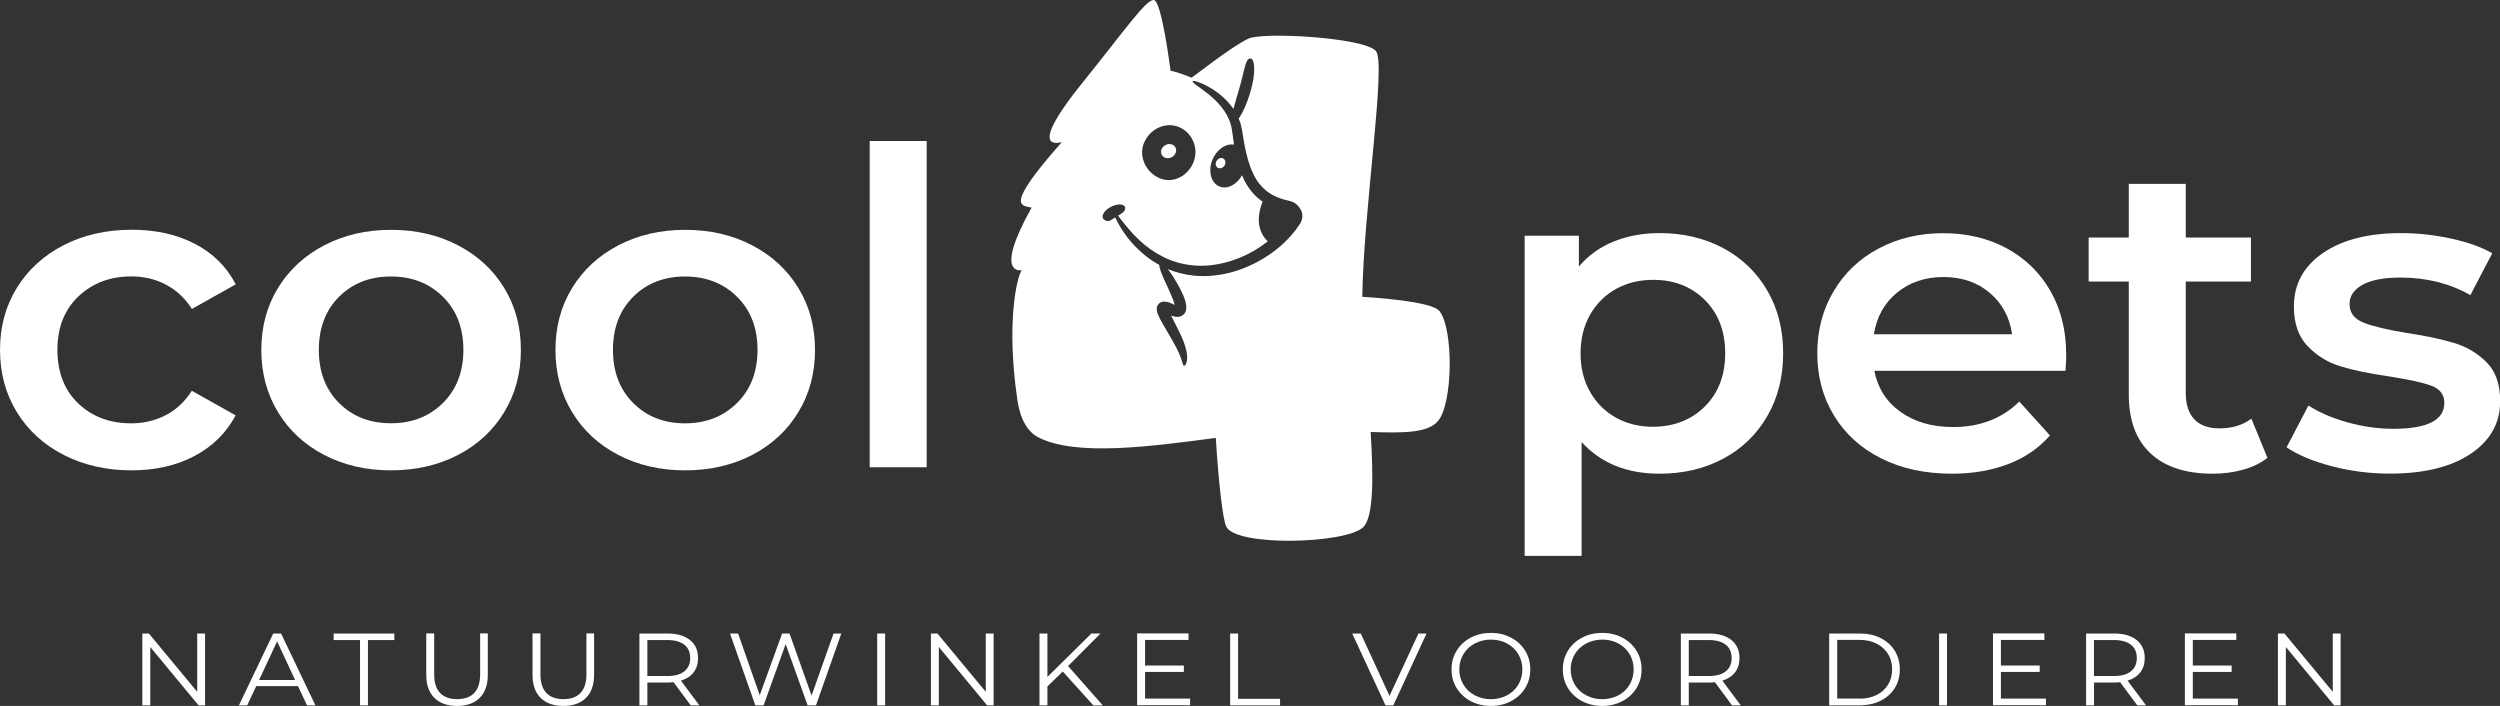
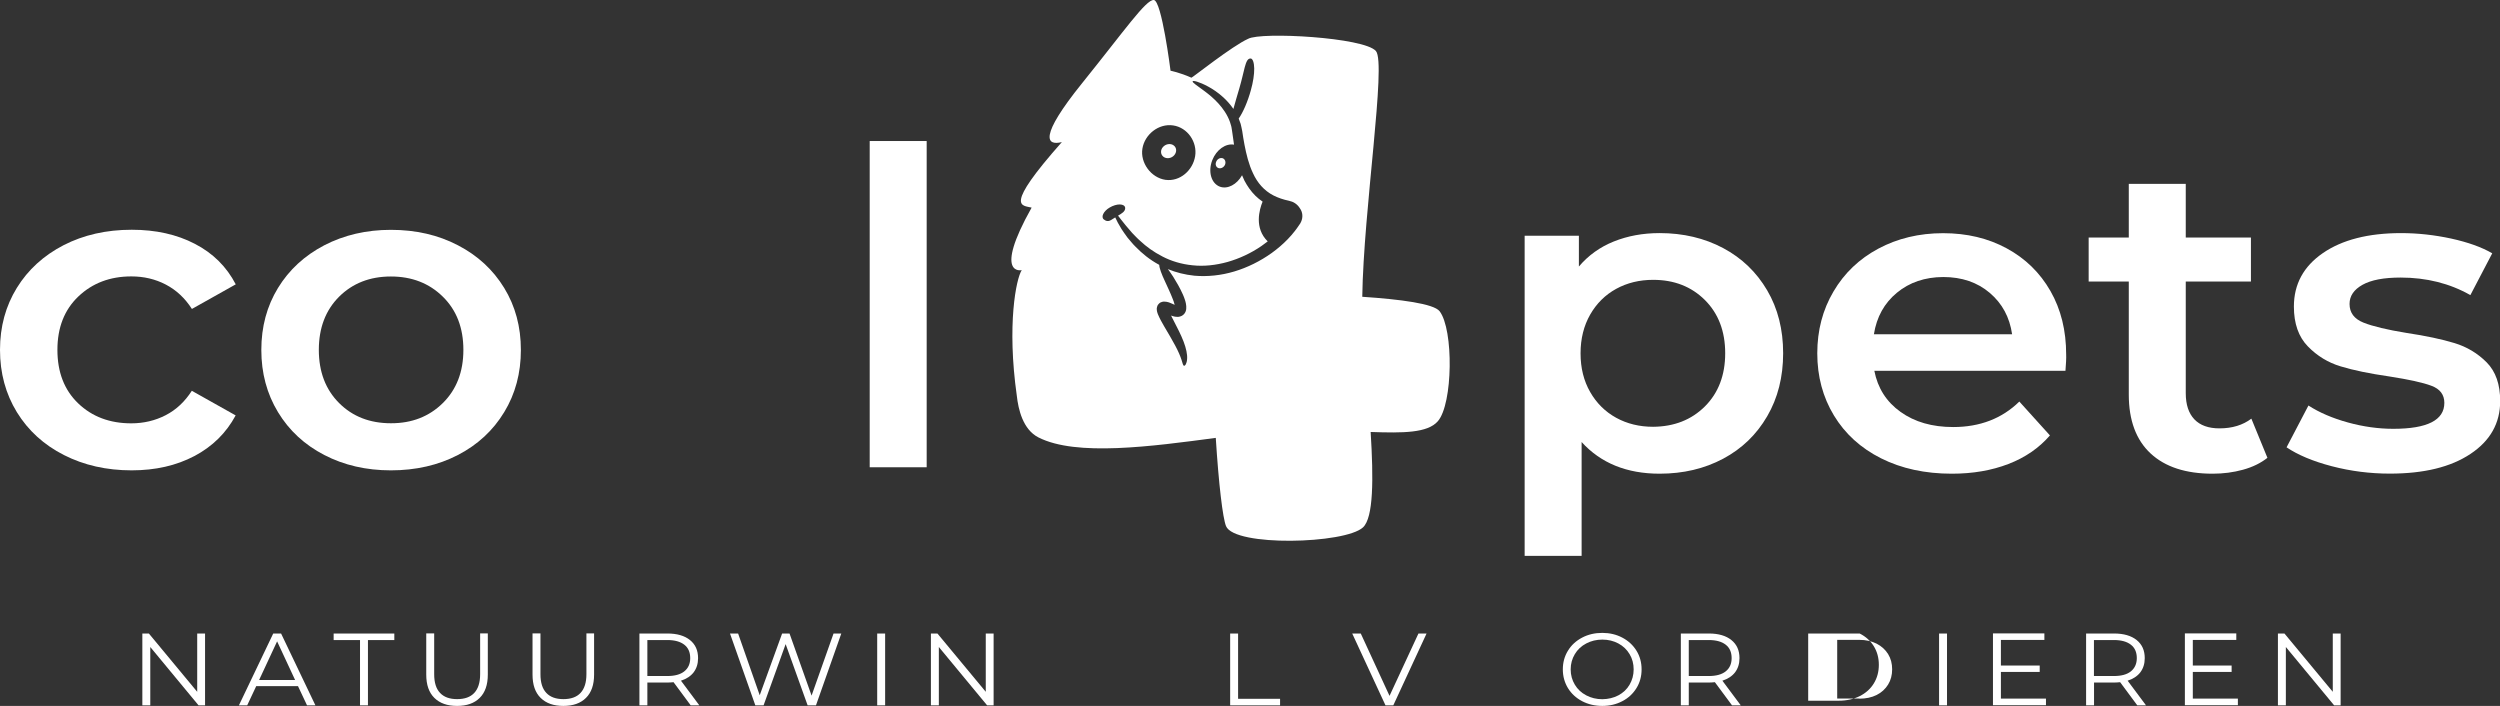
<svg xmlns="http://www.w3.org/2000/svg" version="1.0" id="Laag_1" x="0px" y="0px" viewBox="0 0 283.46 80.04" style="enable-background:new 0 0 283.46 80.04;" xml:space="preserve">
  <rect x="0" y="0" width="283.46" height="80.04" fill="#333333" stroke="none" />
  <style type="text/css">
	.st0{fill:#FFFFFF;}
</style>
  <g>
    <g>
      <path class="st0" d="M195.38,28.13c2.12,1.13,3.78,2.73,4.99,4.79c1.21,2.06,1.81,4.44,1.81,7.13c0,2.69-0.6,5.08-1.81,7.15    c-1.21,2.08-2.87,3.68-4.99,4.81c-2.12,1.13-4.52,1.7-7.21,1.7c-3.72,0-6.67-1.2-8.84-3.59v12.91h-6.46v-36.3h6.15v3.49    c1.07-1.26,2.39-2.21,3.96-2.84c1.57-0.63,3.3-0.95,5.2-0.95C190.85,26.43,193.26,27,195.38,28.13z M193.31,46.08    c1.53-1.53,2.3-3.54,2.3-6.03s-0.77-4.5-2.3-6.03c-1.54-1.53-3.49-2.29-5.87-2.29c-1.55,0-2.95,0.34-4.19,1.02    c-1.24,0.68-2.22,1.65-2.95,2.92c-0.72,1.26-1.09,2.73-1.09,4.39s0.36,3.12,1.09,4.39c0.72,1.26,1.71,2.24,2.95,2.92    c1.24,0.68,2.64,1.02,4.19,1.02C189.82,48.37,191.77,47.61,193.31,46.08z" />
      <path class="st0" d="M234.19,42.04h-21.67c0.38,1.96,1.37,3.52,2.97,4.66c1.6,1.15,3.59,1.72,5.97,1.72c3.03,0,5.53-0.96,7.5-2.89    l3.47,3.84c-1.24,1.43-2.81,2.51-4.71,3.24c-1.9,0.73-4.03,1.1-6.41,1.1c-3.03,0-5.71-0.58-8.02-1.74    c-2.31-1.16-4.09-2.78-5.35-4.86c-1.26-2.08-1.89-4.43-1.89-7.05c0-2.59,0.61-4.93,1.84-7.01c1.22-2.08,2.92-3.7,5.09-4.86    c2.17-1.16,4.62-1.75,7.34-1.75c2.69,0,5.09,0.57,7.21,1.72c2.12,1.15,3.77,2.76,4.96,4.84c1.19,2.08,1.78,4.48,1.78,7.2    C234.29,40.63,234.25,41.24,234.19,42.04z M215.08,33.19c-1.43,1.18-2.3,2.75-2.61,4.71h15.67c-0.28-1.93-1.12-3.49-2.53-4.69    c-1.41-1.2-3.17-1.8-5.28-1.8C218.26,31.42,216.51,32.01,215.08,33.19z" />
      <path class="st0" d="M257.09,51.91c-0.76,0.6-1.68,1.05-2.77,1.35c-1.09,0.3-2.23,0.45-3.44,0.45c-3.03,0-5.38-0.76-7.03-2.29    c-1.65-1.53-2.48-3.76-2.48-6.68V31.92h-4.55v-4.99h4.55v-6.08h6.46v6.08h7.39v4.99h-7.39v12.66c0,1.3,0.33,2.29,0.98,2.97    c0.65,0.68,1.6,1.02,2.84,1.02c1.45,0,2.65-0.37,3.62-1.1L257.09,51.91z" />
      <path class="st0" d="M264.38,52.86c-2.14-0.56-3.84-1.28-5.12-2.14l2.48-4.74c1.24,0.8,2.73,1.44,4.47,1.92    c1.74,0.48,3.46,0.72,5.15,0.72c3.86,0,5.79-0.98,5.79-2.94c0-0.93-0.49-1.58-1.47-1.94c-0.98-0.37-2.56-0.71-4.73-1.05    c-2.28-0.33-4.13-0.71-5.56-1.15c-1.43-0.43-2.67-1.19-3.72-2.27c-1.05-1.08-1.58-2.58-1.58-4.51c0-2.53,1.09-4.55,3.28-6.06    c2.19-1.51,5.15-2.27,8.87-2.27c1.9,0,3.79,0.21,5.69,0.62c1.9,0.42,3.45,0.97,4.65,1.67l-2.48,4.74    c-2.34-1.33-4.98-1.99-7.91-1.99c-1.9,0-3.33,0.27-4.32,0.82c-0.98,0.55-1.47,1.27-1.47,2.17c0,1,0.53,1.7,1.58,2.12    c1.05,0.42,2.68,0.81,4.89,1.17c2.21,0.33,4.02,0.72,5.43,1.15c1.41,0.43,2.63,1.16,3.65,2.19c1.02,1.03,1.53,2.49,1.53,4.39    c0,2.49-1.12,4.49-3.36,5.98c-2.24,1.5-5.29,2.24-9.15,2.24C268.71,53.7,266.52,53.42,264.38,52.86z" />
    </g>
    <g>
      <path class="st0" d="M7.24,51.59c-2.28-1.16-4.05-2.78-5.33-4.86C0.64,44.65,0,42.3,0,39.67c0-2.63,0.64-4.97,1.91-7.03    c1.27-2.06,3.04-3.67,5.3-4.84c2.26-1.16,4.83-1.75,7.73-1.75c2.72,0,5.11,0.53,7.16,1.6c2.05,1.06,3.59,2.59,4.63,4.59    l-4.97,2.79c-0.79-1.23-1.78-2.15-2.97-2.77c-1.19-0.62-2.49-0.92-3.9-0.92c-2.41,0-4.41,0.76-6,2.27    c-1.59,1.51-2.38,3.53-2.38,6.06s0.78,4.55,2.35,6.06c1.57,1.51,3.58,2.27,6.02,2.27c1.41,0,2.72-0.31,3.9-0.92    c1.19-0.61,2.18-1.54,2.97-2.77l4.97,2.79c-1.07,1.99-2.63,3.53-4.68,4.61c-2.05,1.08-4.42,1.62-7.11,1.62    C12.08,53.33,9.52,52.75,7.24,51.59z" />
      <path class="st0" d="M36.77,51.59c-2.24-1.16-3.99-2.78-5.25-4.86c-1.26-2.08-1.89-4.43-1.89-7.05c0-2.63,0.63-4.97,1.89-7.03    c1.26-2.06,3.01-3.67,5.25-4.84c2.24-1.16,4.76-1.75,7.55-1.75c2.83,0,5.36,0.58,7.6,1.75c2.24,1.16,3.99,2.78,5.25,4.84    c1.26,2.06,1.89,4.4,1.89,7.03c0,2.63-0.63,4.98-1.89,7.05c-1.26,2.08-3.01,3.7-5.25,4.86c-2.24,1.16-4.78,1.74-7.6,1.74    C41.52,53.33,39.01,52.75,36.77,51.59z M50.21,45.7c1.55-1.53,2.33-3.54,2.33-6.03c0-2.49-0.77-4.5-2.33-6.03    c-1.55-1.53-3.52-2.29-5.89-2.29c-2.38,0-4.34,0.77-5.87,2.29c-1.53,1.53-2.3,3.54-2.3,6.03c0,2.49,0.77,4.5,2.3,6.03    c1.53,1.53,3.49,2.29,5.87,2.29C46.69,48,48.66,47.23,50.21,45.7z" />
-       <path class="st0" d="M70.12,51.59c-2.24-1.16-3.99-2.78-5.25-4.86c-1.26-2.08-1.89-4.43-1.89-7.05c0-2.63,0.63-4.97,1.89-7.03    c1.26-2.06,3.01-3.67,5.25-4.84c2.24-1.16,4.76-1.75,7.55-1.75c2.83,0,5.36,0.58,7.6,1.75c2.24,1.16,3.99,2.78,5.25,4.84    c1.26,2.06,1.89,4.4,1.89,7.03c0,2.63-0.63,4.98-1.89,7.05c-1.26,2.08-3.01,3.7-5.25,4.86c-2.24,1.16-4.78,1.74-7.6,1.74    C74.88,53.33,72.36,52.75,70.12,51.59z M83.56,45.7c1.55-1.53,2.33-3.54,2.33-6.03c0-2.49-0.77-4.5-2.33-6.03    c-1.55-1.53-3.52-2.29-5.89-2.29s-4.34,0.77-5.87,2.29c-1.53,1.53-2.3,3.54-2.3,6.03c0,2.49,0.77,4.5,2.3,6.03S75.29,48,77.67,48    S82.01,47.23,83.56,45.7z" />
      <path class="st0" d="M98.61,15.99h6.46v36.99h-6.46V15.99z" />
    </g>
    <g>
      <path class="st0" d="M23.25,71.83v8.14h-0.74l-5.47-6.61v6.61h-0.9v-8.14h0.74l5.48,6.61v-6.61H23.25z" />
      <path class="st0" d="M33.79,77.8h-4.74l-1.02,2.17h-0.94l3.89-8.14h0.89l3.89,8.14h-0.95L33.79,77.8z M33.46,77.1l-2.04-4.38    l-2.04,4.38H33.46z" />
      <path class="st0" d="M40.82,72.57h-2.99v-0.74h6.88v0.74h-2.99v7.4h-0.9V72.57z" />
      <path class="st0" d="M49.25,79.13c-0.62-0.61-0.92-1.49-0.92-2.64v-4.67h0.9v4.63c0,0.95,0.22,1.65,0.67,2.12    c0.44,0.47,1.09,0.7,1.93,0.7c0.85,0,1.5-0.23,1.94-0.7c0.44-0.47,0.67-1.17,0.67-2.12v-4.63h0.87v4.67    c0,1.16-0.31,2.04-0.92,2.64c-0.61,0.61-1.47,0.91-2.57,0.91S49.87,79.74,49.25,79.13z" />
      <path class="st0" d="M61.3,79.13c-0.62-0.61-0.92-1.49-0.92-2.64v-4.67h0.9v4.63c0,0.95,0.22,1.65,0.67,2.12    c0.44,0.47,1.09,0.7,1.93,0.7c0.85,0,1.5-0.23,1.94-0.7c0.44-0.47,0.67-1.17,0.67-2.12v-4.63h0.87v4.67    c0,1.16-0.31,2.04-0.92,2.64c-0.61,0.61-1.47,0.91-2.57,0.91C62.77,80.04,61.92,79.74,61.3,79.13z" />
      <path class="st0" d="M78.31,79.97l-1.94-2.62c-0.22,0.02-0.45,0.04-0.68,0.04H73.4v2.58h-0.9v-8.14h3.18    c1.09,0,1.94,0.25,2.55,0.74c0.62,0.5,0.92,1.18,0.92,2.05c0,0.64-0.17,1.17-0.5,1.61c-0.34,0.44-0.82,0.75-1.44,0.95l2.08,2.79    H78.31z M77.59,76.12c0.45-0.36,0.67-0.86,0.67-1.5c0-0.66-0.22-1.17-0.67-1.52c-0.45-0.35-1.09-0.53-1.93-0.53H73.4v4.08h2.26    C76.5,76.65,77.14,76.48,77.59,76.12z" />
      <path class="st0" d="M95.39,71.83l-2.87,8.14h-0.95l-2.49-6.94l-2.5,6.94h-0.94l-2.87-8.14h0.92l2.45,7l2.54-7h0.84l2.5,7.04    l2.49-7.04H95.39z" />
      <path class="st0" d="M99.46,71.83h0.9v8.14h-0.9V71.83z" />
      <path class="st0" d="M112.66,71.83v8.14h-0.74l-5.47-6.61v6.61h-0.9v-8.14h0.74l5.48,6.61v-6.61H112.66z" />
-       <path class="st0" d="M120.5,76.14l-1.74,1.69v2.14h-0.9v-8.14h0.9v4.92l4.99-4.92h1.03l-3.68,3.69l3.94,4.46h-1.07L120.5,76.14z" />
-       <path class="st0" d="M134.94,79.22v0.74h-6.01v-8.14h5.83v0.74h-4.93v2.9h4.4v0.73h-4.4v3.02H134.94z" />
      <path class="st0" d="M139.48,71.83h0.9v7.4h4.76v0.74h-5.66V71.83z" />
      <path class="st0" d="M161.75,71.83l-3.77,8.14h-0.89l-3.77-8.14h0.97l3.26,7.07l3.28-7.07H161.75z" />
-       <path class="st0" d="M166.76,79.5c-0.68-0.36-1.22-0.86-1.6-1.48c-0.38-0.63-0.58-1.33-0.58-2.12c0-0.78,0.19-1.49,0.58-2.12    c0.38-0.63,0.92-1.12,1.6-1.48c0.68-0.36,1.45-0.54,2.29-0.54c0.84,0,1.6,0.18,2.28,0.54s1.21,0.85,1.6,1.48    c0.39,0.63,0.58,1.34,0.58,2.12c0,0.78-0.19,1.49-0.58,2.12c-0.39,0.63-0.92,1.13-1.6,1.48c-0.68,0.36-1.44,0.54-2.28,0.54    C168.21,80.04,167.44,79.86,166.76,79.5z M170.87,78.84c0.54-0.29,0.97-0.69,1.28-1.21c0.31-0.52,0.46-1.09,0.46-1.73    c0-0.64-0.15-1.21-0.46-1.73c-0.31-0.52-0.73-0.92-1.28-1.21c-0.54-0.29-1.15-0.44-1.82-0.44c-0.67,0-1.28,0.15-1.83,0.44    c-0.55,0.29-0.98,0.69-1.29,1.21c-0.31,0.52-0.47,1.09-0.47,1.73c0,0.64,0.16,1.21,0.47,1.73s0.74,0.92,1.29,1.21    c0.55,0.29,1.16,0.44,1.83,0.44C169.72,79.27,170.33,79.13,170.87,78.84z" />
      <path class="st0" d="M179.38,79.5c-0.68-0.36-1.22-0.86-1.6-1.48c-0.38-0.63-0.58-1.33-0.58-2.12c0-0.78,0.19-1.49,0.58-2.12    c0.38-0.63,0.92-1.12,1.6-1.48c0.68-0.36,1.45-0.54,2.29-0.54s1.6,0.18,2.28,0.54c0.68,0.36,1.21,0.85,1.6,1.48    c0.39,0.63,0.58,1.34,0.58,2.12c0,0.78-0.19,1.49-0.58,2.12c-0.39,0.63-0.92,1.13-1.6,1.48c-0.68,0.36-1.44,0.54-2.28,0.54    S180.07,79.86,179.38,79.5z M183.5,78.84c0.54-0.29,0.97-0.69,1.27-1.21s0.46-1.09,0.46-1.73c0-0.64-0.15-1.21-0.46-1.73    c-0.31-0.52-0.73-0.92-1.27-1.21c-0.54-0.29-1.15-0.44-1.82-0.44c-0.67,0-1.28,0.15-1.83,0.44c-0.55,0.29-0.98,0.69-1.29,1.21    c-0.31,0.52-0.47,1.09-0.47,1.73c0,0.64,0.16,1.21,0.47,1.73s0.74,0.92,1.29,1.21c0.55,0.29,1.16,0.44,1.83,0.44    C182.34,79.27,182.95,79.13,183.5,78.84z" />
      <path class="st0" d="M196.38,79.97l-1.94-2.62c-0.22,0.02-0.45,0.04-0.68,0.04h-2.28v2.58h-0.9v-8.14h3.18    c1.09,0,1.94,0.25,2.55,0.74c0.62,0.5,0.92,1.18,0.92,2.05c0,0.64-0.17,1.17-0.5,1.61c-0.34,0.44-0.82,0.75-1.44,0.95l2.08,2.79    H196.38z M195.67,76.12c0.45-0.36,0.67-0.86,0.67-1.5c0-0.66-0.22-1.17-0.67-1.52c-0.45-0.35-1.09-0.53-1.93-0.53h-2.26v4.08h2.26    C194.58,76.65,195.22,76.48,195.67,76.12z" />
-       <path class="st0" d="M207.4,71.83h3.46c0.9,0,1.69,0.17,2.38,0.52c0.69,0.35,1.22,0.83,1.6,1.44c0.38,0.62,0.57,1.32,0.57,2.11    c0,0.79-0.19,1.49-0.57,2.11c-0.38,0.62-0.92,1.1-1.6,1.44s-1.48,0.52-2.38,0.52h-3.46V71.83z M210.82,79.22    c0.74,0,1.4-0.14,1.96-0.42c0.56-0.28,0.99-0.68,1.3-1.18c0.31-0.5,0.46-1.08,0.46-1.73c0-0.65-0.15-1.23-0.46-1.73    c-0.31-0.5-0.74-0.89-1.3-1.18c-0.56-0.28-1.21-0.43-1.96-0.43h-2.51v6.65H210.82z" />
+       <path class="st0" d="M207.4,71.83h3.46c0.69,0.35,1.22,0.83,1.6,1.44c0.38,0.62,0.57,1.32,0.57,2.11    c0,0.79-0.19,1.49-0.57,2.11c-0.38,0.62-0.92,1.1-1.6,1.44s-1.48,0.52-2.38,0.52h-3.46V71.83z M210.82,79.22    c0.74,0,1.4-0.14,1.96-0.42c0.56-0.28,0.99-0.68,1.3-1.18c0.31-0.5,0.46-1.08,0.46-1.73c0-0.65-0.15-1.23-0.46-1.73    c-0.31-0.5-0.74-0.89-1.3-1.18c-0.56-0.28-1.21-0.43-1.96-0.43h-2.51v6.65H210.82z" />
      <path class="st0" d="M219.86,71.83h0.9v8.14h-0.9V71.83z" />
      <path class="st0" d="M231.98,79.22v0.74h-6.01v-8.14h5.83v0.74h-4.93v2.9h4.4v0.73h-4.4v3.02H231.98z" />
      <path class="st0" d="M242.33,79.97l-1.94-2.62c-0.22,0.02-0.45,0.04-0.68,0.04h-2.28v2.58h-0.9v-8.14h3.18    c1.08,0,1.94,0.25,2.55,0.74c0.62,0.5,0.92,1.18,0.92,2.05c0,0.64-0.17,1.17-0.5,1.61c-0.34,0.44-0.82,0.75-1.44,0.95l2.08,2.79    H242.33z M241.61,76.12c0.44-0.36,0.67-0.86,0.67-1.5c0-0.66-0.22-1.17-0.67-1.52c-0.45-0.35-1.09-0.53-1.93-0.53h-2.26v4.08h2.26    C240.52,76.65,241.16,76.48,241.61,76.12z" />
      <path class="st0" d="M253.74,79.22v0.74h-6.01v-8.14h5.83v0.74h-4.93v2.9h4.4v0.73h-4.4v3.02H253.74z" />
      <path class="st0" d="M265.39,71.83v8.14h-0.74l-5.47-6.61v6.61h-0.9v-8.14h0.74l5.48,6.61v-6.61H265.39z" />
    </g>
    <g>
      <g>
        <path class="st0" d="M163.23,35.29c-0.66-0.86-4.45-1.35-8.77-1.64c0.14-9.85,2.74-26.46,1.55-27.86     c-1.33-1.56-13.04-2.2-14.49-1.39c0,0,0,0,0,0c-1.78,0.79-6.34,4.42-6.43,4.41c-1.32-0.59-2.37-0.79-2.37-0.79s-1-7.98-1.9-8.02     s-3.25,3.38-8.14,9.45c-4.89,6.07-4.06,7.11-2.28,6.66c-6.67,7.53-4.52,7.15-3.43,7.43c-4.4,7.84-1.12,7.09-1.12,7.09     c-0.63,0.95-1.7,6.18-0.56,14.24c0.17,1.55,0.69,3.82,2.44,4.72c4.29,2.2,12.89,1.02,20.12,0.06c0.33,5.25,0.79,9.08,1.16,10     c0.95,2.36,13.48,2.03,15.53,0.15c1.2-1.11,1.2-5.52,0.87-10.82c3.68,0.13,6.46,0.12,7.62-1.22     C164.74,45.79,164.83,37.38,163.23,35.29z M129.53,16.85c0.26-1.6,1.83-2.87,3.48-2.63c1.65,0.24,2.76,1.89,2.5,3.49     c-0.26,1.6-1.72,2.91-3.37,2.68C130.5,20.15,129.27,18.45,129.53,16.85z M147.53,25.13c-0.03,0.07-0.07,0.13-0.1,0.2l-0.09,0.13     l-0.17,0.25c-0.11,0.17-0.24,0.33-0.36,0.49c-0.25,0.32-0.51,0.62-0.79,0.91c-0.56,0.58-1.17,1.1-1.82,1.57     c-1.3,0.93-2.75,1.65-4.25,2.1c-1.5,0.45-3.06,0.61-4.52,0.48c-1.08-0.11-2.1-0.37-3.01-0.75c0.18,0.25,0.39,0.54,0.61,0.88     c0.35,0.56,0.74,1.22,1.09,2c0.09,0.2,0.17,0.41,0.24,0.63c0.06,0.17,0.18,0.61,0.14,1c-0.03,0.38-0.27,0.73-0.65,0.85     c-0.09,0.04-0.19,0.04-0.28,0.06c-0.1,0-0.21-0.01-0.31-0.02c-0.1-0.01-0.21-0.05-0.32-0.08l-0.16-0.05l0,0     c0.09,0.18,0.18,0.36,0.27,0.53c0.44,0.84,0.86,1.67,1.15,2.42c0.29,0.76,0.44,1.45,0.4,1.97c-0.03,0.52-0.23,0.8-0.35,0.77     c-0.13-0.03-0.15-0.29-0.29-0.69c-0.13-0.4-0.36-0.95-0.71-1.6c-0.34-0.65-0.79-1.39-1.27-2.21c-0.24-0.42-0.48-0.83-0.7-1.36     c-0.05-0.15-0.11-0.28-0.12-0.55c0-0.07-0.01-0.12,0.03-0.25c0.03-0.11,0.05-0.2,0.18-0.34c0.05-0.06,0.12-0.12,0.18-0.16     c0.06-0.03,0.12-0.05,0.18-0.07c0.06-0.02,0.13-0.04,0.19-0.04l0.12,0c0.18,0,0.27,0.03,0.36,0.05c0.11,0.02,0.17,0.05,0.25,0.08     c0.15,0.05,0.29,0.13,0.4,0.17c0.17,0.08,0.13,0.06,0.14,0.06l0,0c0,0,0,0,0,0c0-0.01-0.01-0.03-0.03-0.1     c-0.04-0.17-0.11-0.36-0.18-0.54c-0.28-0.73-0.62-1.42-0.89-2.02c-0.39-0.83-0.64-1.5-0.65-1.87c-1.1-0.59-1.97-1.32-2.66-2.03     c-0.37-0.35-0.64-0.73-0.93-1.05c-0.25-0.35-0.49-0.67-0.68-0.97c-0.33-0.54-0.57-0.98-0.72-1.33c-0.47,0.27-0.77,0.64-1.28,0.24     c-0.38-0.28-0.04-0.96,0.65-1.36c0.37-0.22,0.82-0.36,1.16-0.35c0.35,0.01,0.59,0.15,0.6,0.41c0.01,0.38-0.39,0.62-0.81,0.86     c0.09,0.12,0.2,0.26,0.32,0.42c0.16,0.2,0.35,0.44,0.56,0.7c0.21,0.26,0.46,0.53,0.72,0.84c0.28,0.28,0.57,0.61,0.92,0.91     c0.67,0.63,1.51,1.25,2.51,1.76c0.99,0.52,2.17,0.88,3.43,1c1.27,0.14,2.63-0.01,3.96-0.38c1.33-0.38,2.65-0.99,3.83-1.8     c0.25-0.17,0.49-0.35,0.72-0.53c-1.55-1.51-0.95-3.61-0.58-4.51c-0.29-0.2-0.57-0.42-0.81-0.66c-0.53-0.52-0.93-1.12-1.25-1.72     c-0.1-0.2-0.18-0.41-0.27-0.61c-0.58,1.04-1.63,1.61-2.5,1.3c-0.99-0.36-1.38-1.7-0.88-3c0.47-1.2,1.53-1.94,2.47-1.77     c-0.06-0.41-0.12-0.82-0.17-1.2c-0.03-0.29-0.08-0.48-0.11-0.72c-0.03-0.23-0.13-0.44-0.18-0.65c-0.3-0.84-0.8-1.54-1.32-2.11     c-0.52-0.57-1.05-1-1.5-1.34c-0.91-0.69-1.48-1.02-1.41-1.17c0.04-0.1,0.71,0.04,1.75,0.6c0.52,0.28,1.13,0.68,1.74,1.24     c0.39,0.36,0.78,0.79,1.13,1.3c0.18-0.7,0.45-1.56,0.69-2.4c0.25-0.85,0.43-1.69,0.59-2.31c0.17-0.61,0.32-1.02,0.67-1.01     c0.23,0,0.4,0.45,0.41,1.13c0.01,0.68-0.13,1.58-0.38,2.46c-0.35,1.29-0.9,2.55-1.38,3.22c0.08,0.2,0.15,0.4,0.22,0.6     c0.07,0.26,0.12,0.54,0.18,0.82c0.08,0.51,0.15,1.04,0.26,1.57c0.21,1.07,0.47,2.19,0.97,3.23c0.48,1.05,1.24,1.95,2.31,2.5     c0.53,0.27,1.12,0.47,1.75,0.6c0.2,0.04,0.5,0.14,0.71,0.29c0.22,0.15,0.41,0.35,0.54,0.57     C147.71,24.06,147.75,24.64,147.53,25.13z" />
      </g>
      <g>
        <g>
          <path class="st0" d="M138.16,19.06c0.28,0.09,0.61-0.09,0.74-0.39c0.12-0.31,0-0.63-0.27-0.73c-0.28-0.09-0.61,0.09-0.73,0.39      C137.76,18.64,137.88,18.97,138.16,19.06z" />
        </g>
        <g>
          <path class="st0" d="M131.92,17.78c0.35,0.26,0.89,0.19,1.21-0.17c0.32-0.36,0.3-0.86-0.05-1.12c-0.34-0.26-0.88-0.19-1.21,0.17      C131.55,17.01,131.57,17.51,131.92,17.78z" />
        </g>
      </g>
    </g>
  </g>
</svg>